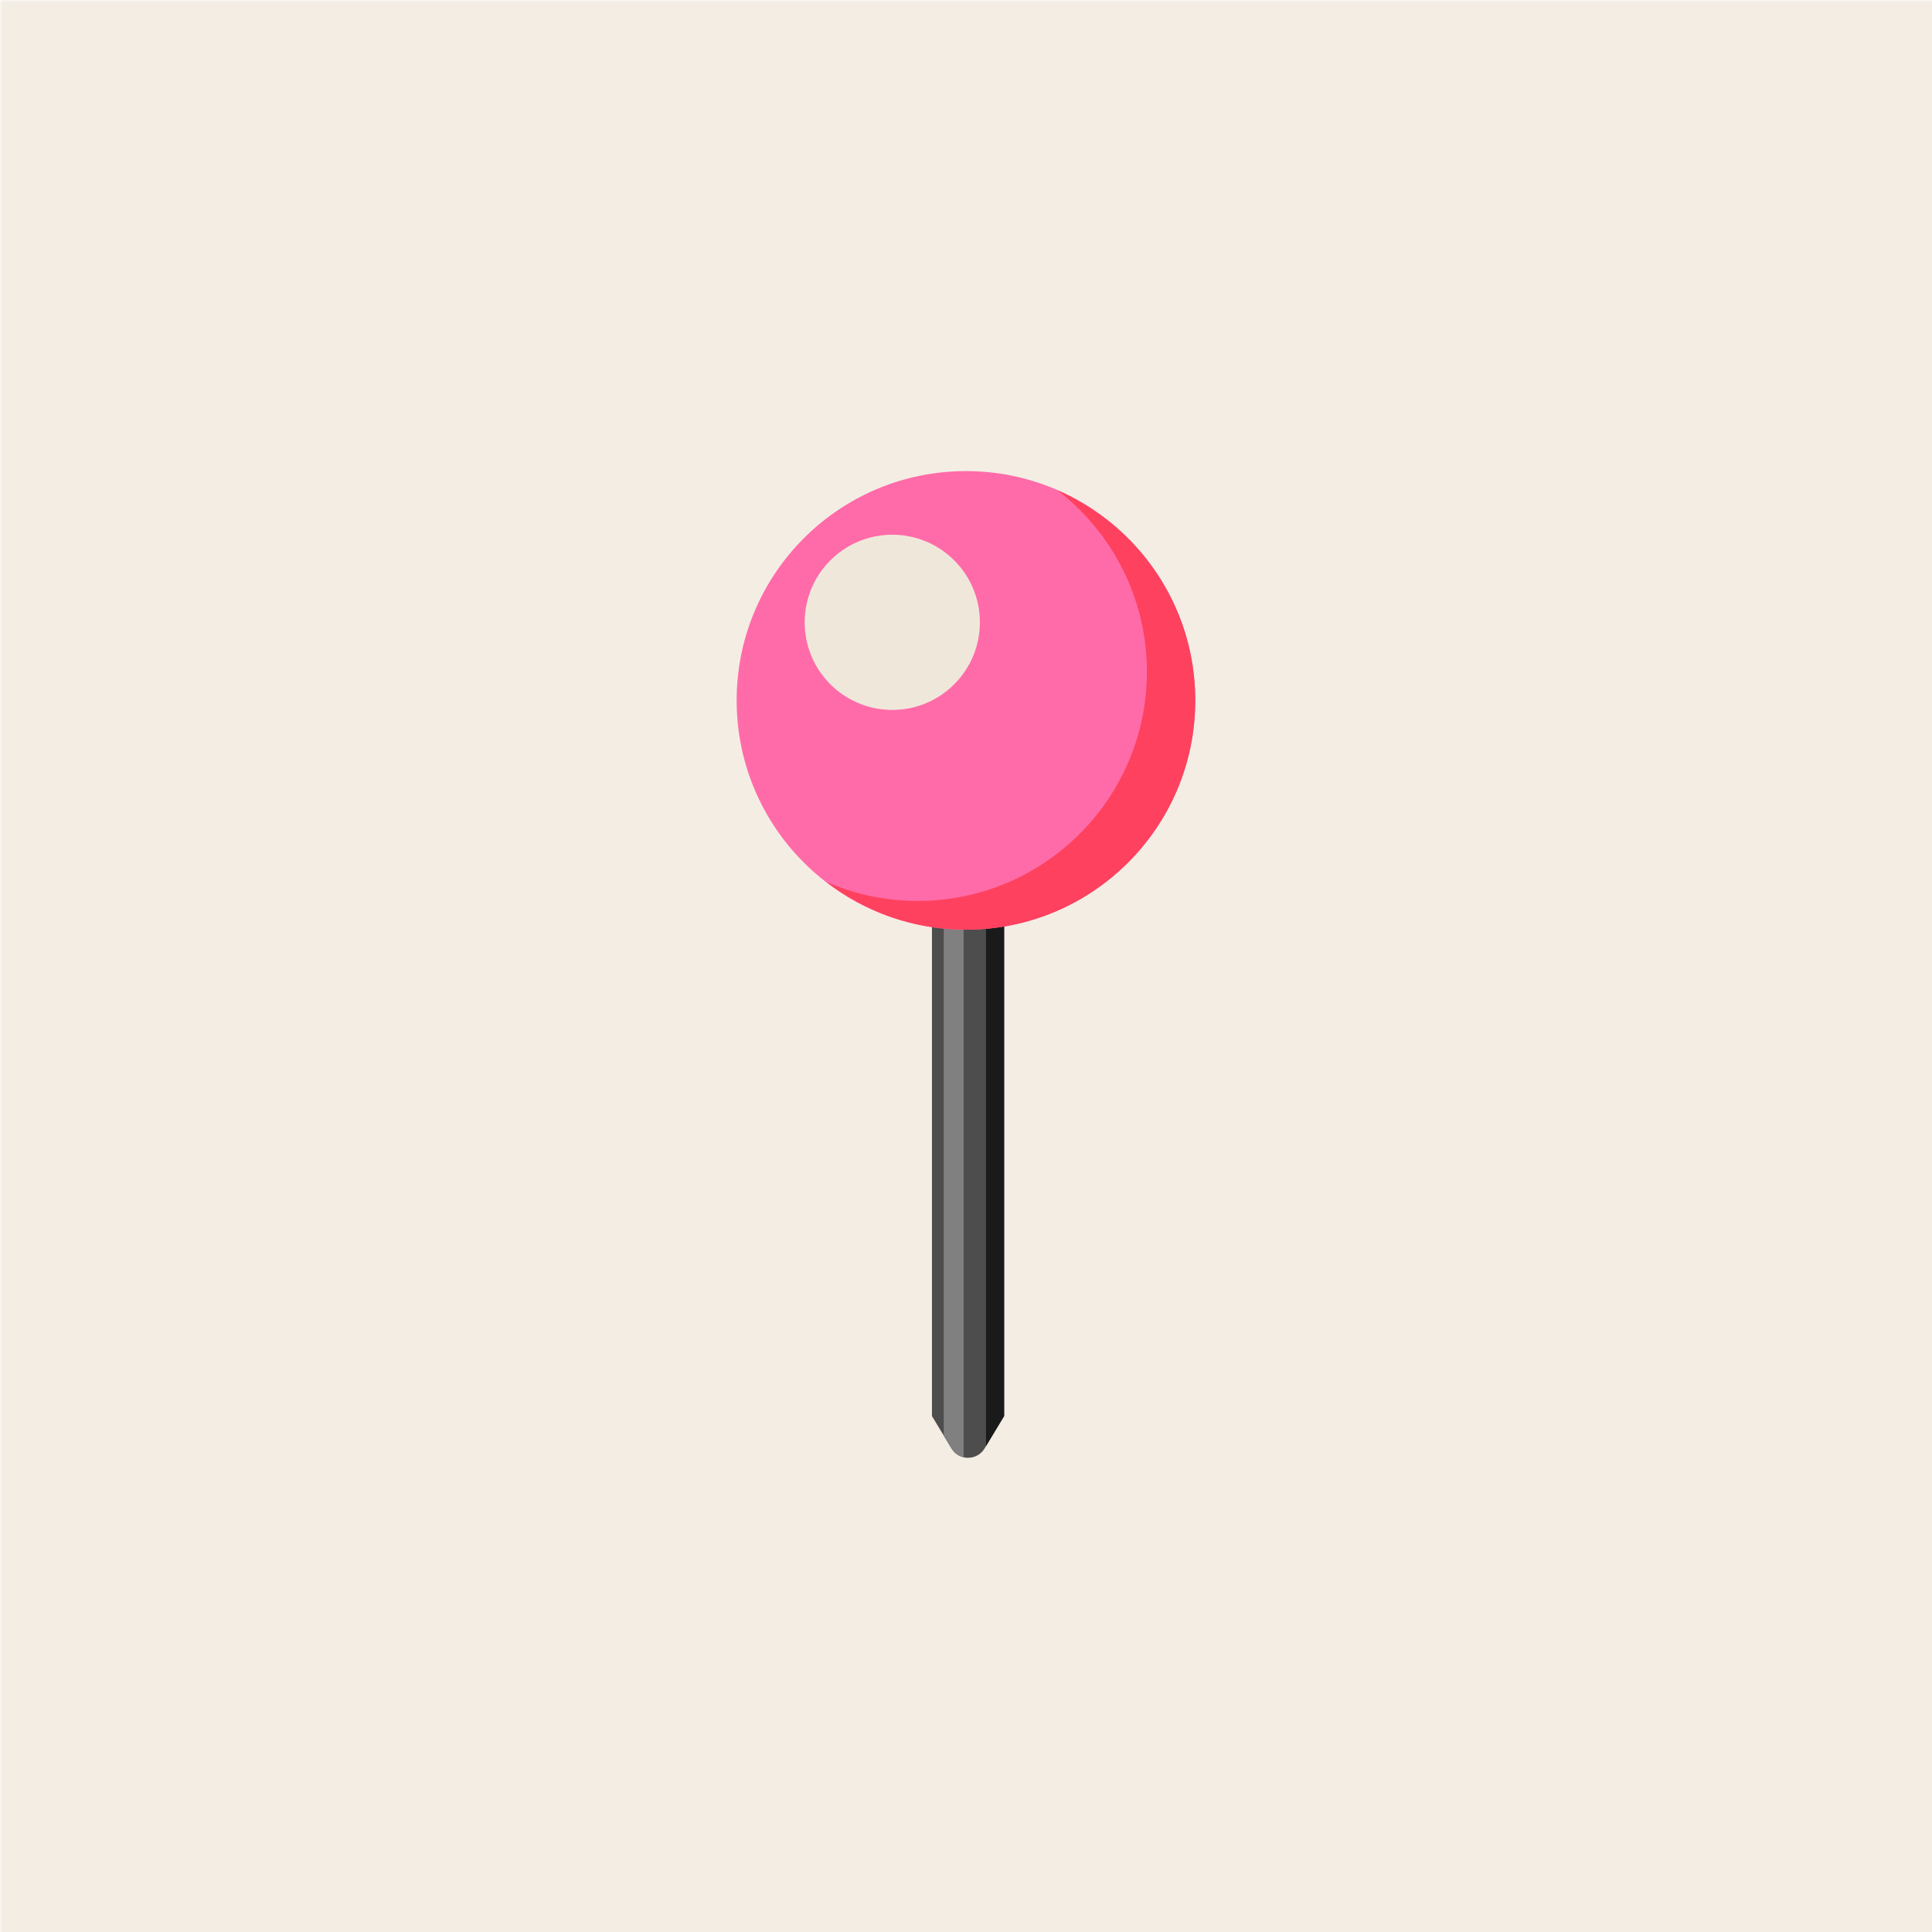
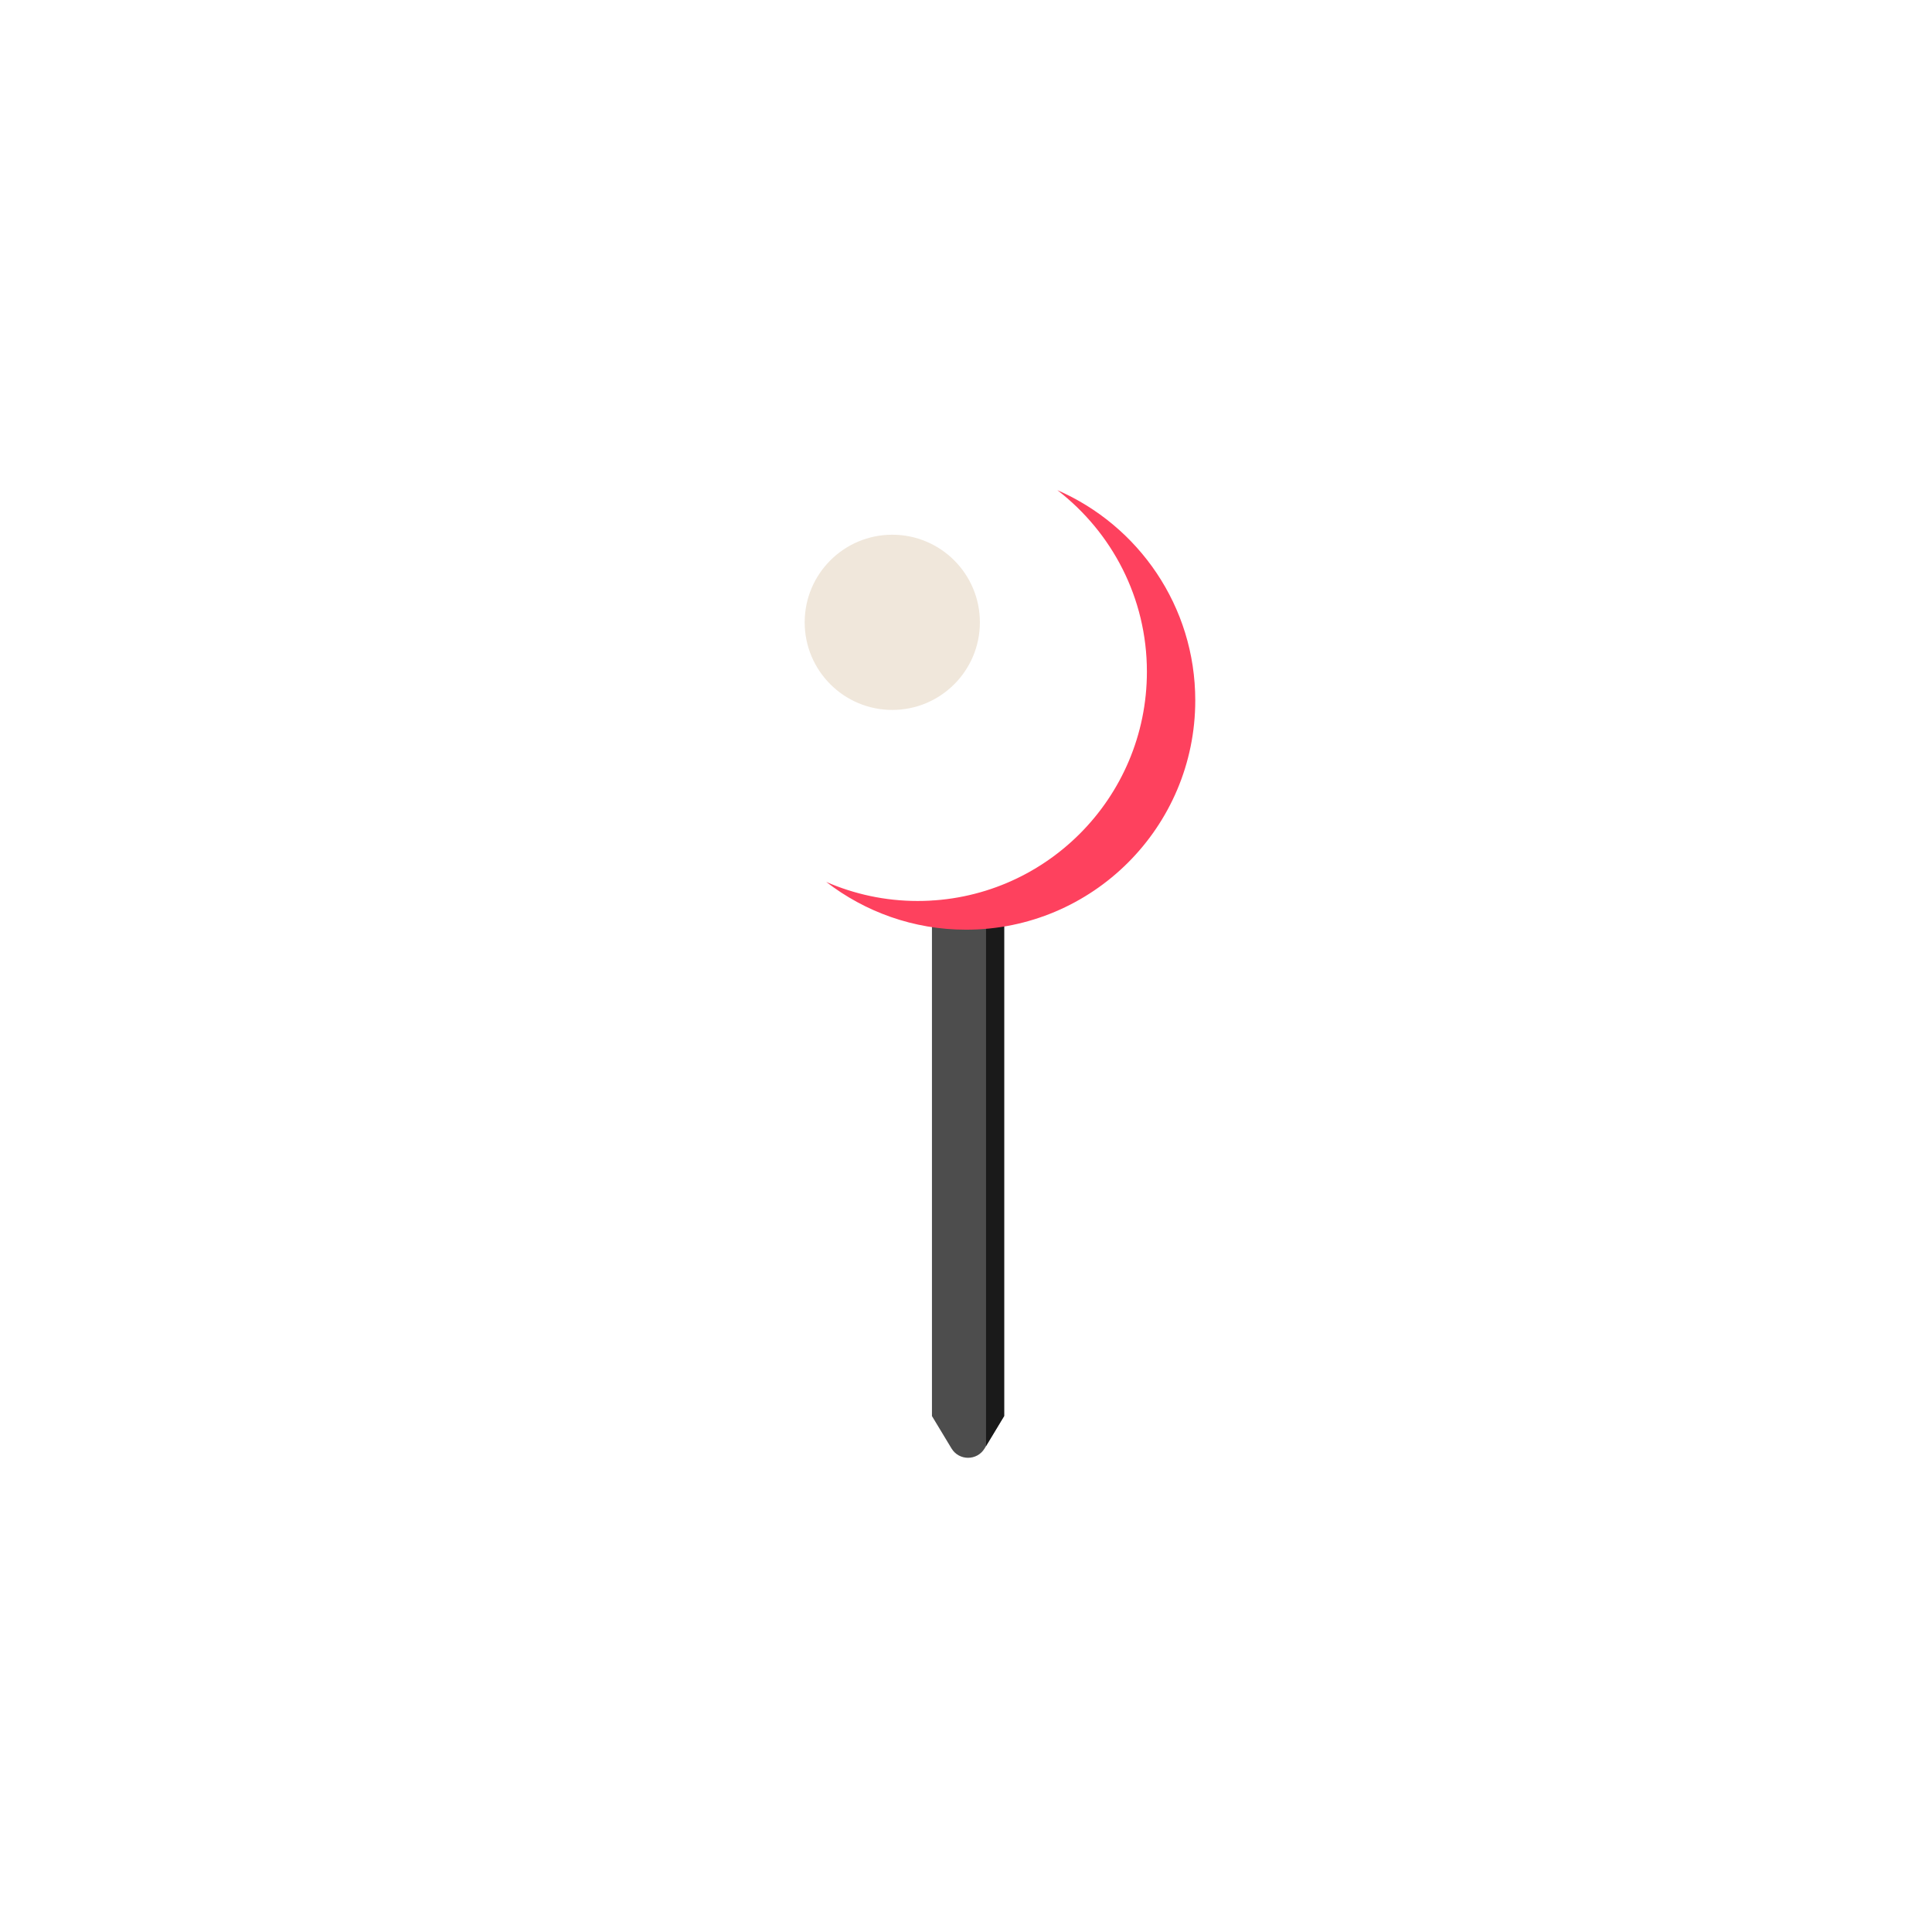
<svg xmlns="http://www.w3.org/2000/svg" version="1.0" preserveAspectRatio="xMidYMid meet" height="500" viewBox="0 0 375 375" zoomAndPan="magnify" width="500">
  <defs>
    <filter id="9a2d070364" height="100%" width="100%" y="0%" x="0%">
      <feColorMatrix color-interpolation-filters="sRGB" values="0 0 0 0 1 0 0 0 0 1 0 0 0 0 1 0 0 0 1 0" />
    </filter>
    <mask id="e72765168d">
      <g filter="url(#9a2d070364)">
-         <rect fill-opacity="0.75" height="450" y="-37.5" fill="#000000" width="450" x="-37.5" />
-       </g>
+         </g>
    </mask>
    <clipPath id="3c12d456f7">
-       <path clip-rule="nonzero" d="M 0 0 L 375 0 L 375 375 L 0 375 Z M 0 0" />
-     </clipPath>
+       </clipPath>
    <clipPath id="8c8df63ca1">
      <rect height="375" y="0" width="375" x="0" />
    </clipPath>
    <clipPath id="44526a0e1e">
      <path clip-rule="nonzero" d="M 142.984 91.441 L 232 91.441 L 232 180.633 L 142.984 180.633 Z M 142.984 91.441" />
    </clipPath>
    <clipPath id="8af02d05f7">
      <path clip-rule="nonzero" d="M 160.219 95 L 232 95 L 232 180.633 L 160.219 180.633 Z M 160.219 95" />
    </clipPath>
  </defs>
  <rect fill-opacity="1" height="450" y="-37.5" fill="#ffffff" width="450" x="-37.5" />
-   <rect fill-opacity="1" height="450" y="-37.5" fill="#ffffff" width="450" x="-37.5" />
  <g mask="url(#e72765168d)">
    <g transform="matrix(1, 0, 0, 1, 0, 0)">
      <g clip-path="url(#8c8df63ca1)">
        <g clip-path="url(#3c12d456f7)">
          <rect fill-opacity="1" y="-82.5" height="540" fill="#f0e7db" width="540" x="-82.5" />
        </g>
      </g>
    </g>
  </g>
  <path fill-rule="nonzero" fill-opacity="1" d="M 194.902 274.855 L 191.105 281.148 C 189.648 283.559 186.148 283.559 184.691 281.148 L 180.891 274.855 L 180.891 174.879 L 194.902 174.879 L 194.902 274.855" fill="#4d4d4d" />
-   <path fill-rule="nonzero" fill-opacity="1" d="M 184.691 281.148 C 185.25 282.074 186.113 282.637 187.043 282.852 L 187.043 174.879 L 183.18 174.879 L 183.18 278.645 L 184.691 281.148" fill="#808080" />
  <path fill-rule="nonzero" fill-opacity="1" d="M 191.391 174.879 L 191.391 280.676 L 194.902 274.855 L 194.902 174.879 L 191.391 174.879" fill="#1a1a1a" />
  <g clip-path="url(#44526a0e1e)">
-     <path fill-rule="nonzero" fill-opacity="1" d="M 232 135.949 C 232 160.527 212.07 180.453 187.492 180.453 C 162.91 180.453 142.984 160.527 142.984 135.949 C 142.984 111.367 162.91 91.441 187.492 91.441 C 212.07 91.441 232 111.367 232 135.949" fill="#ff6ba8" />
-   </g>
+     </g>
  <g clip-path="url(#8af02d05f7)">
    <path fill-rule="nonzero" fill-opacity="1" d="M 205.23 95.141 C 215.785 103.277 222.613 116.012 222.613 130.371 C 222.613 154.949 202.688 174.879 178.105 174.879 C 171.797 174.879 165.805 173.547 160.367 171.18 C 167.879 176.973 177.27 180.453 187.492 180.453 C 212.07 180.453 232 160.527 232 135.949 C 232 117.676 220.977 101.996 205.23 95.141" fill="#fe415e" />
  </g>
  <path fill-rule="nonzero" fill-opacity="1" d="M 190.195 120.793 C 190.195 130.184 182.582 137.797 173.191 137.797 C 163.801 137.797 156.188 130.184 156.188 120.793 C 156.188 111.402 163.801 103.789 173.191 103.789 C 182.582 103.789 190.195 111.402 190.195 120.793" fill="#f0e7db" />
</svg>